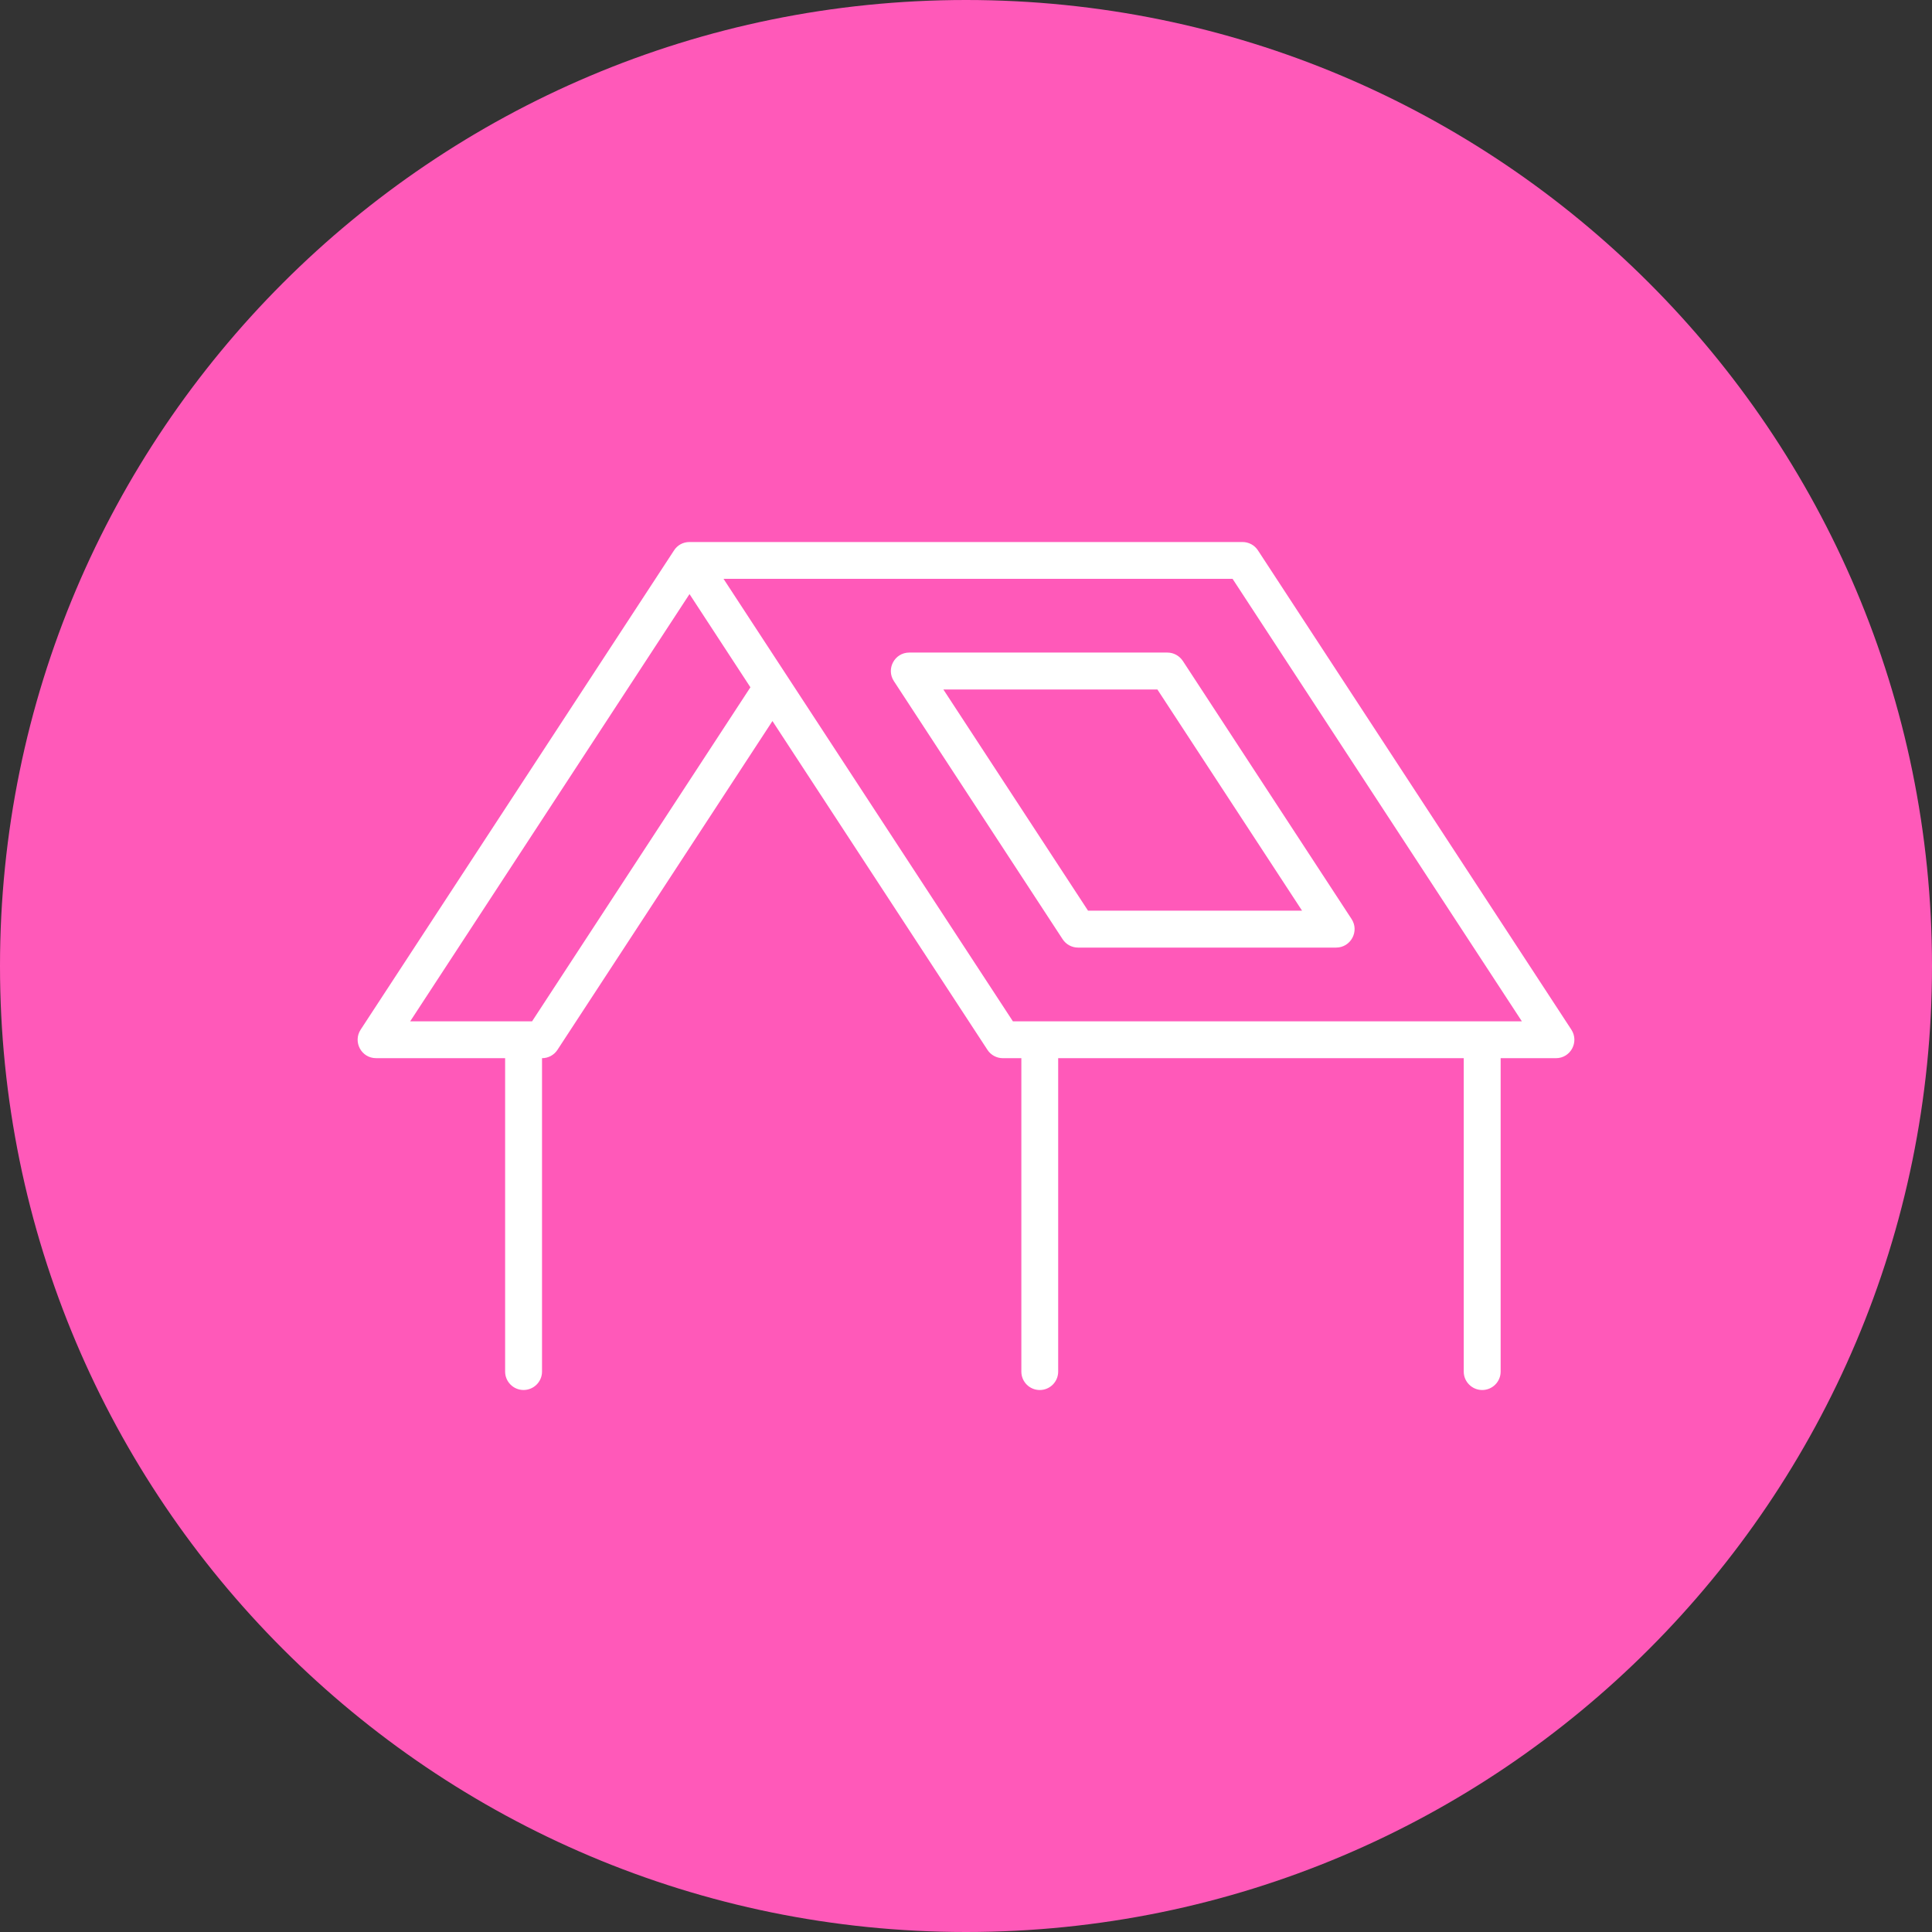
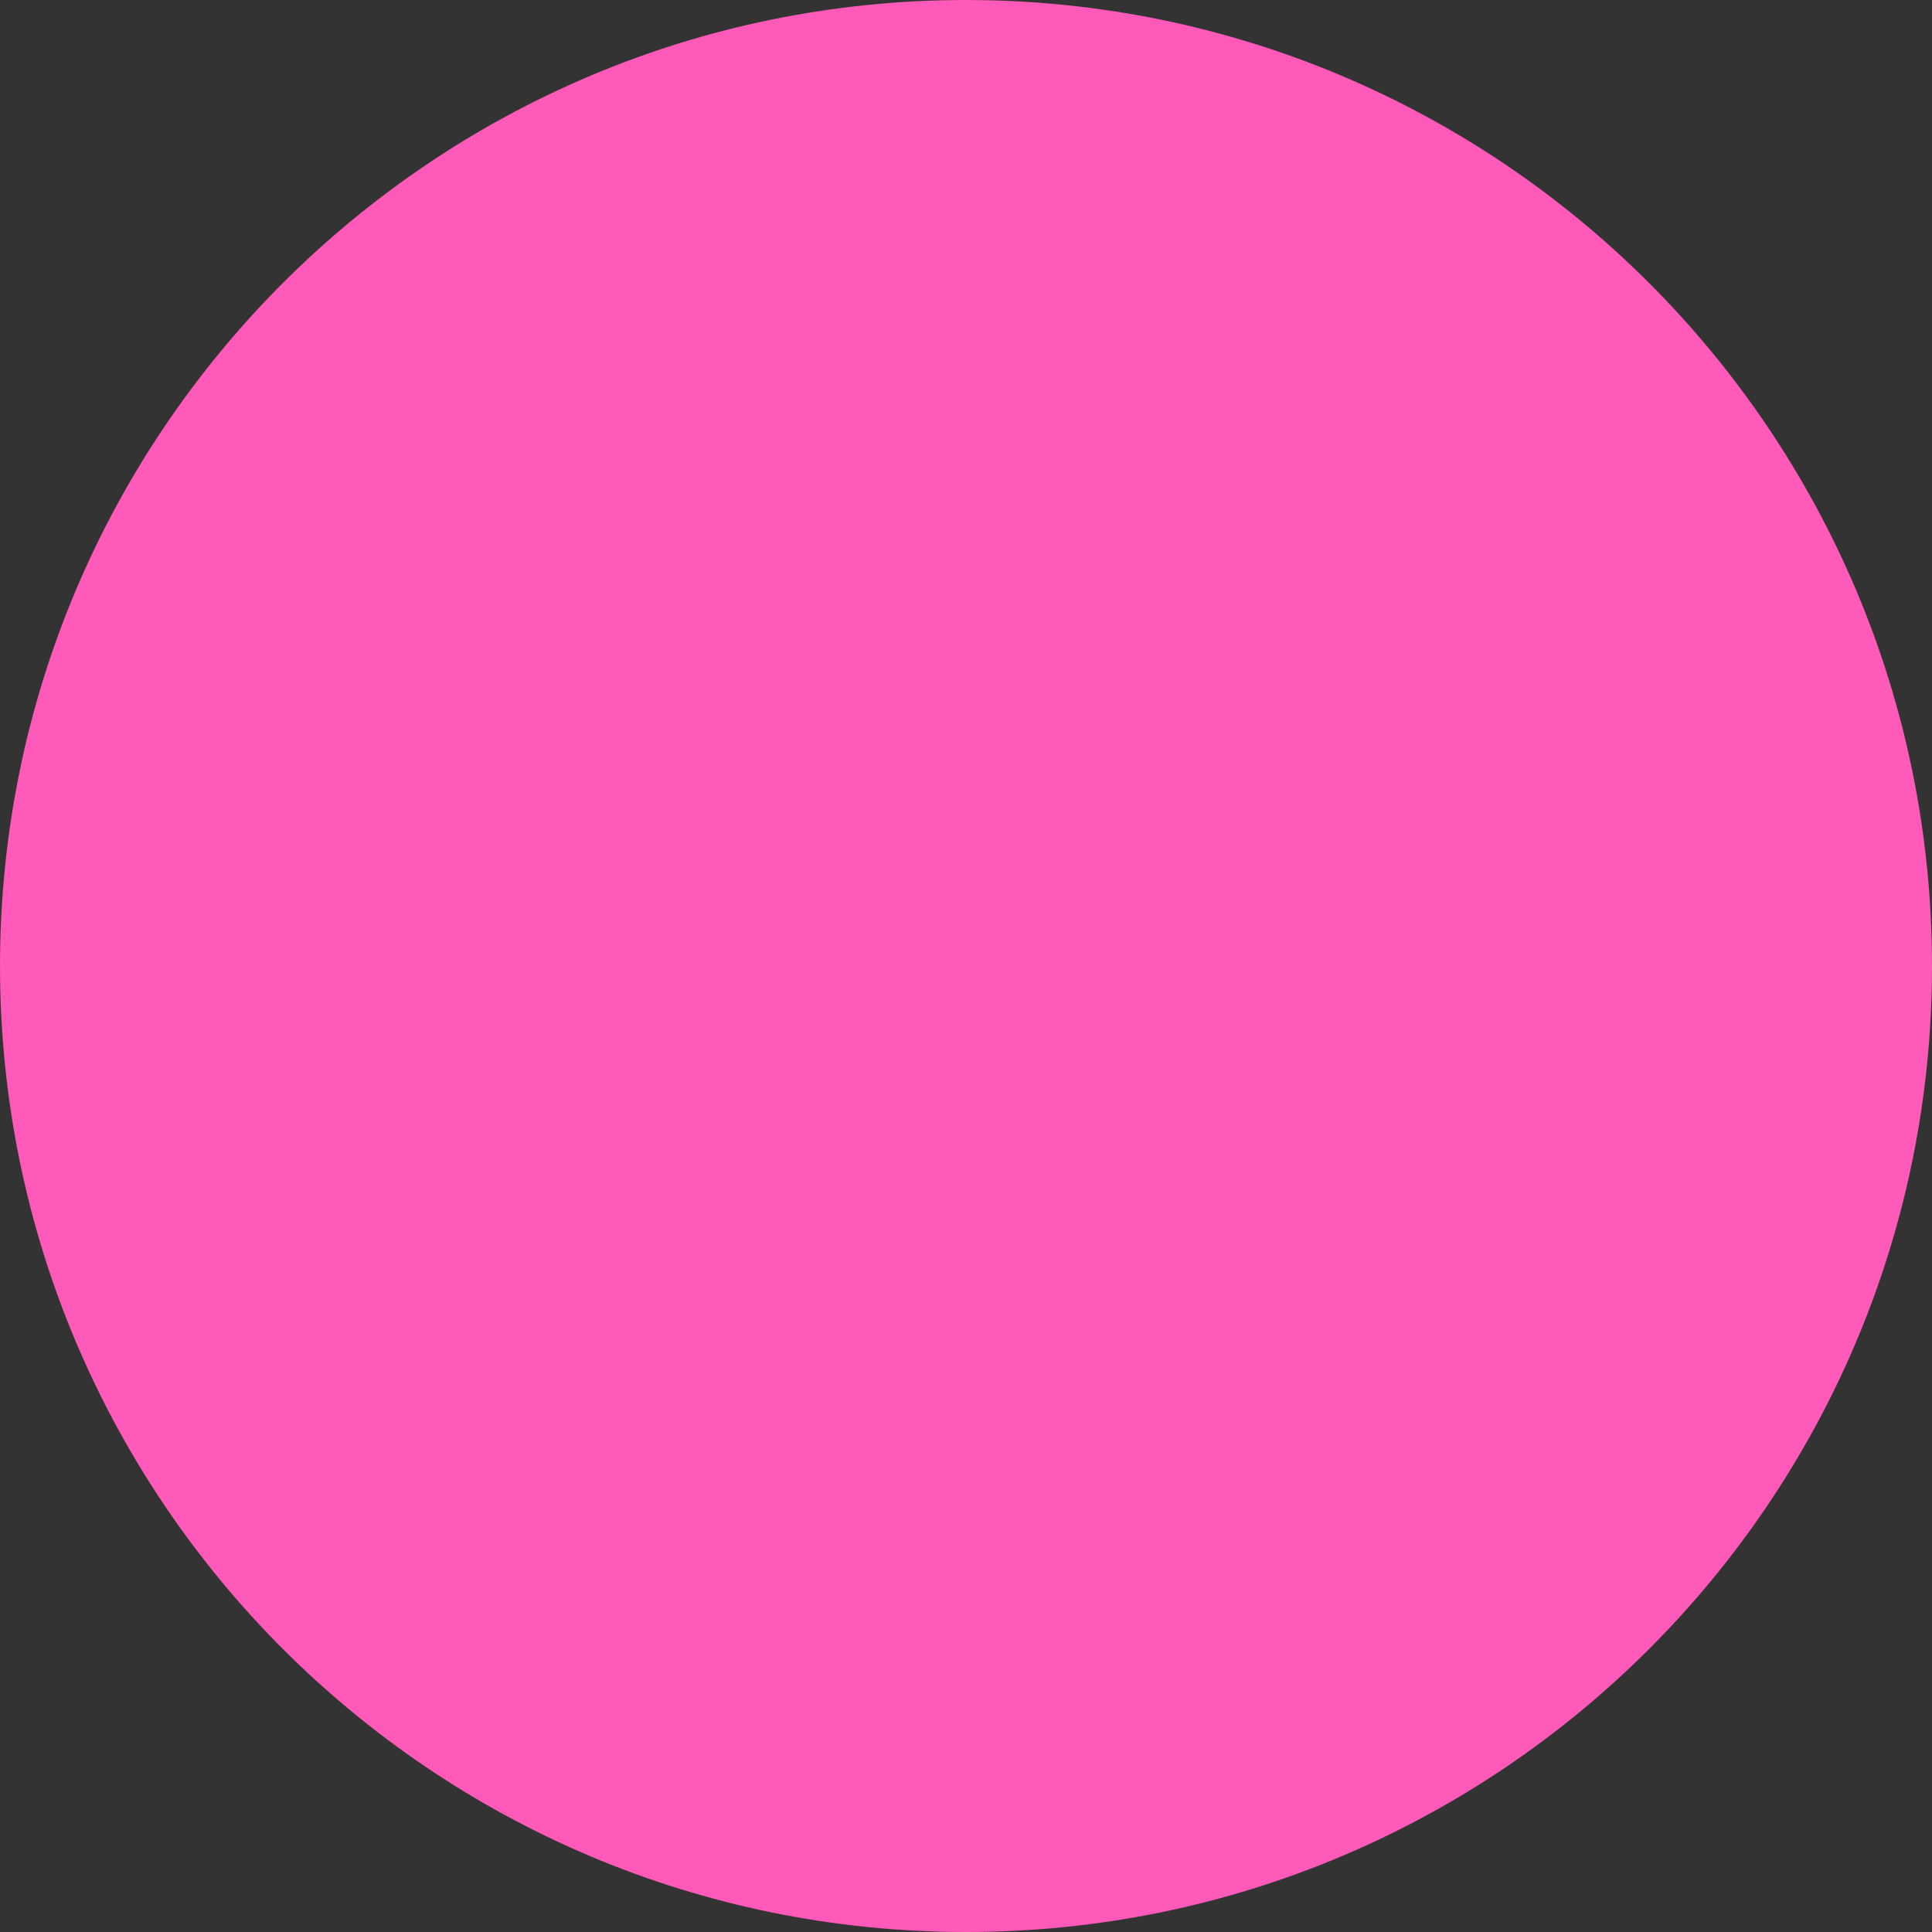
<svg xmlns="http://www.w3.org/2000/svg" width="100pt" height="100pt" version="1.1" viewBox="0 0 100 100">
  <rect x="0" y="0" width="100" height="100" fill="#333333" stroke="none" />
  <defs>
    <clipPath id="a">
-       <path d="m18.512 28h62.977v44h-62.977z" />
-     </clipPath>
+       </clipPath>
  </defs>
  <path d="m100 50c0 27.613-22.387 50-50 50s-50-22.387-50-50 22.387-50 50-50 50 22.387 50 50" fill="#ff59b9" />
  <g clip-path="url(#a)">
-     <path d="m28.055 54.77v16.223c0 0.527-0.43 0.953-0.957 0.953-0.523 0-0.953-0.426-0.953-0.953v-16.223h-6.68c-0.758 0-1.211-0.84-0.797-1.477l16.215-24.797c0.164-0.262 0.453-0.441 0.805-0.441h28.625c0.32 0 0.621 0.16 0.797 0.43l16.223 24.809c0.414 0.637-0.039 1.477-0.797 1.477h-2.863v16.223c0 0.527-0.43 0.953-0.953 0.953-0.527 0-0.957-0.426-0.957-0.953v-16.223h-20.992v16.223c0 0.527-0.426 0.953-0.953 0.953s-0.953-0.426-0.953-0.953v-16.223h-0.957c-0.32 0-0.621-0.16-0.797-0.43l-11.129-17.02-11.129 17.02c-0.176 0.27-0.477 0.43-0.797 0.43zm9.395-24.809 14.977 22.902h26.344l-14.973-22.902zm1.391 5.613-3.152-4.824-14.457 22.113h6.309zm30.316 13.473h-13.359c-0.32 0-0.621-0.164-0.797-0.434l-8.734-13.359c-0.414-0.633 0.039-1.477 0.797-1.477h13.359c0.324 0 0.621 0.164 0.801 0.434l8.734 13.359c0.414 0.633-0.043 1.477-0.801 1.477zm-1.762-1.91-7.488-11.449h-11.078l7.488 11.449z" fill="#fff" />
-   </g>
+     </g>
</svg>